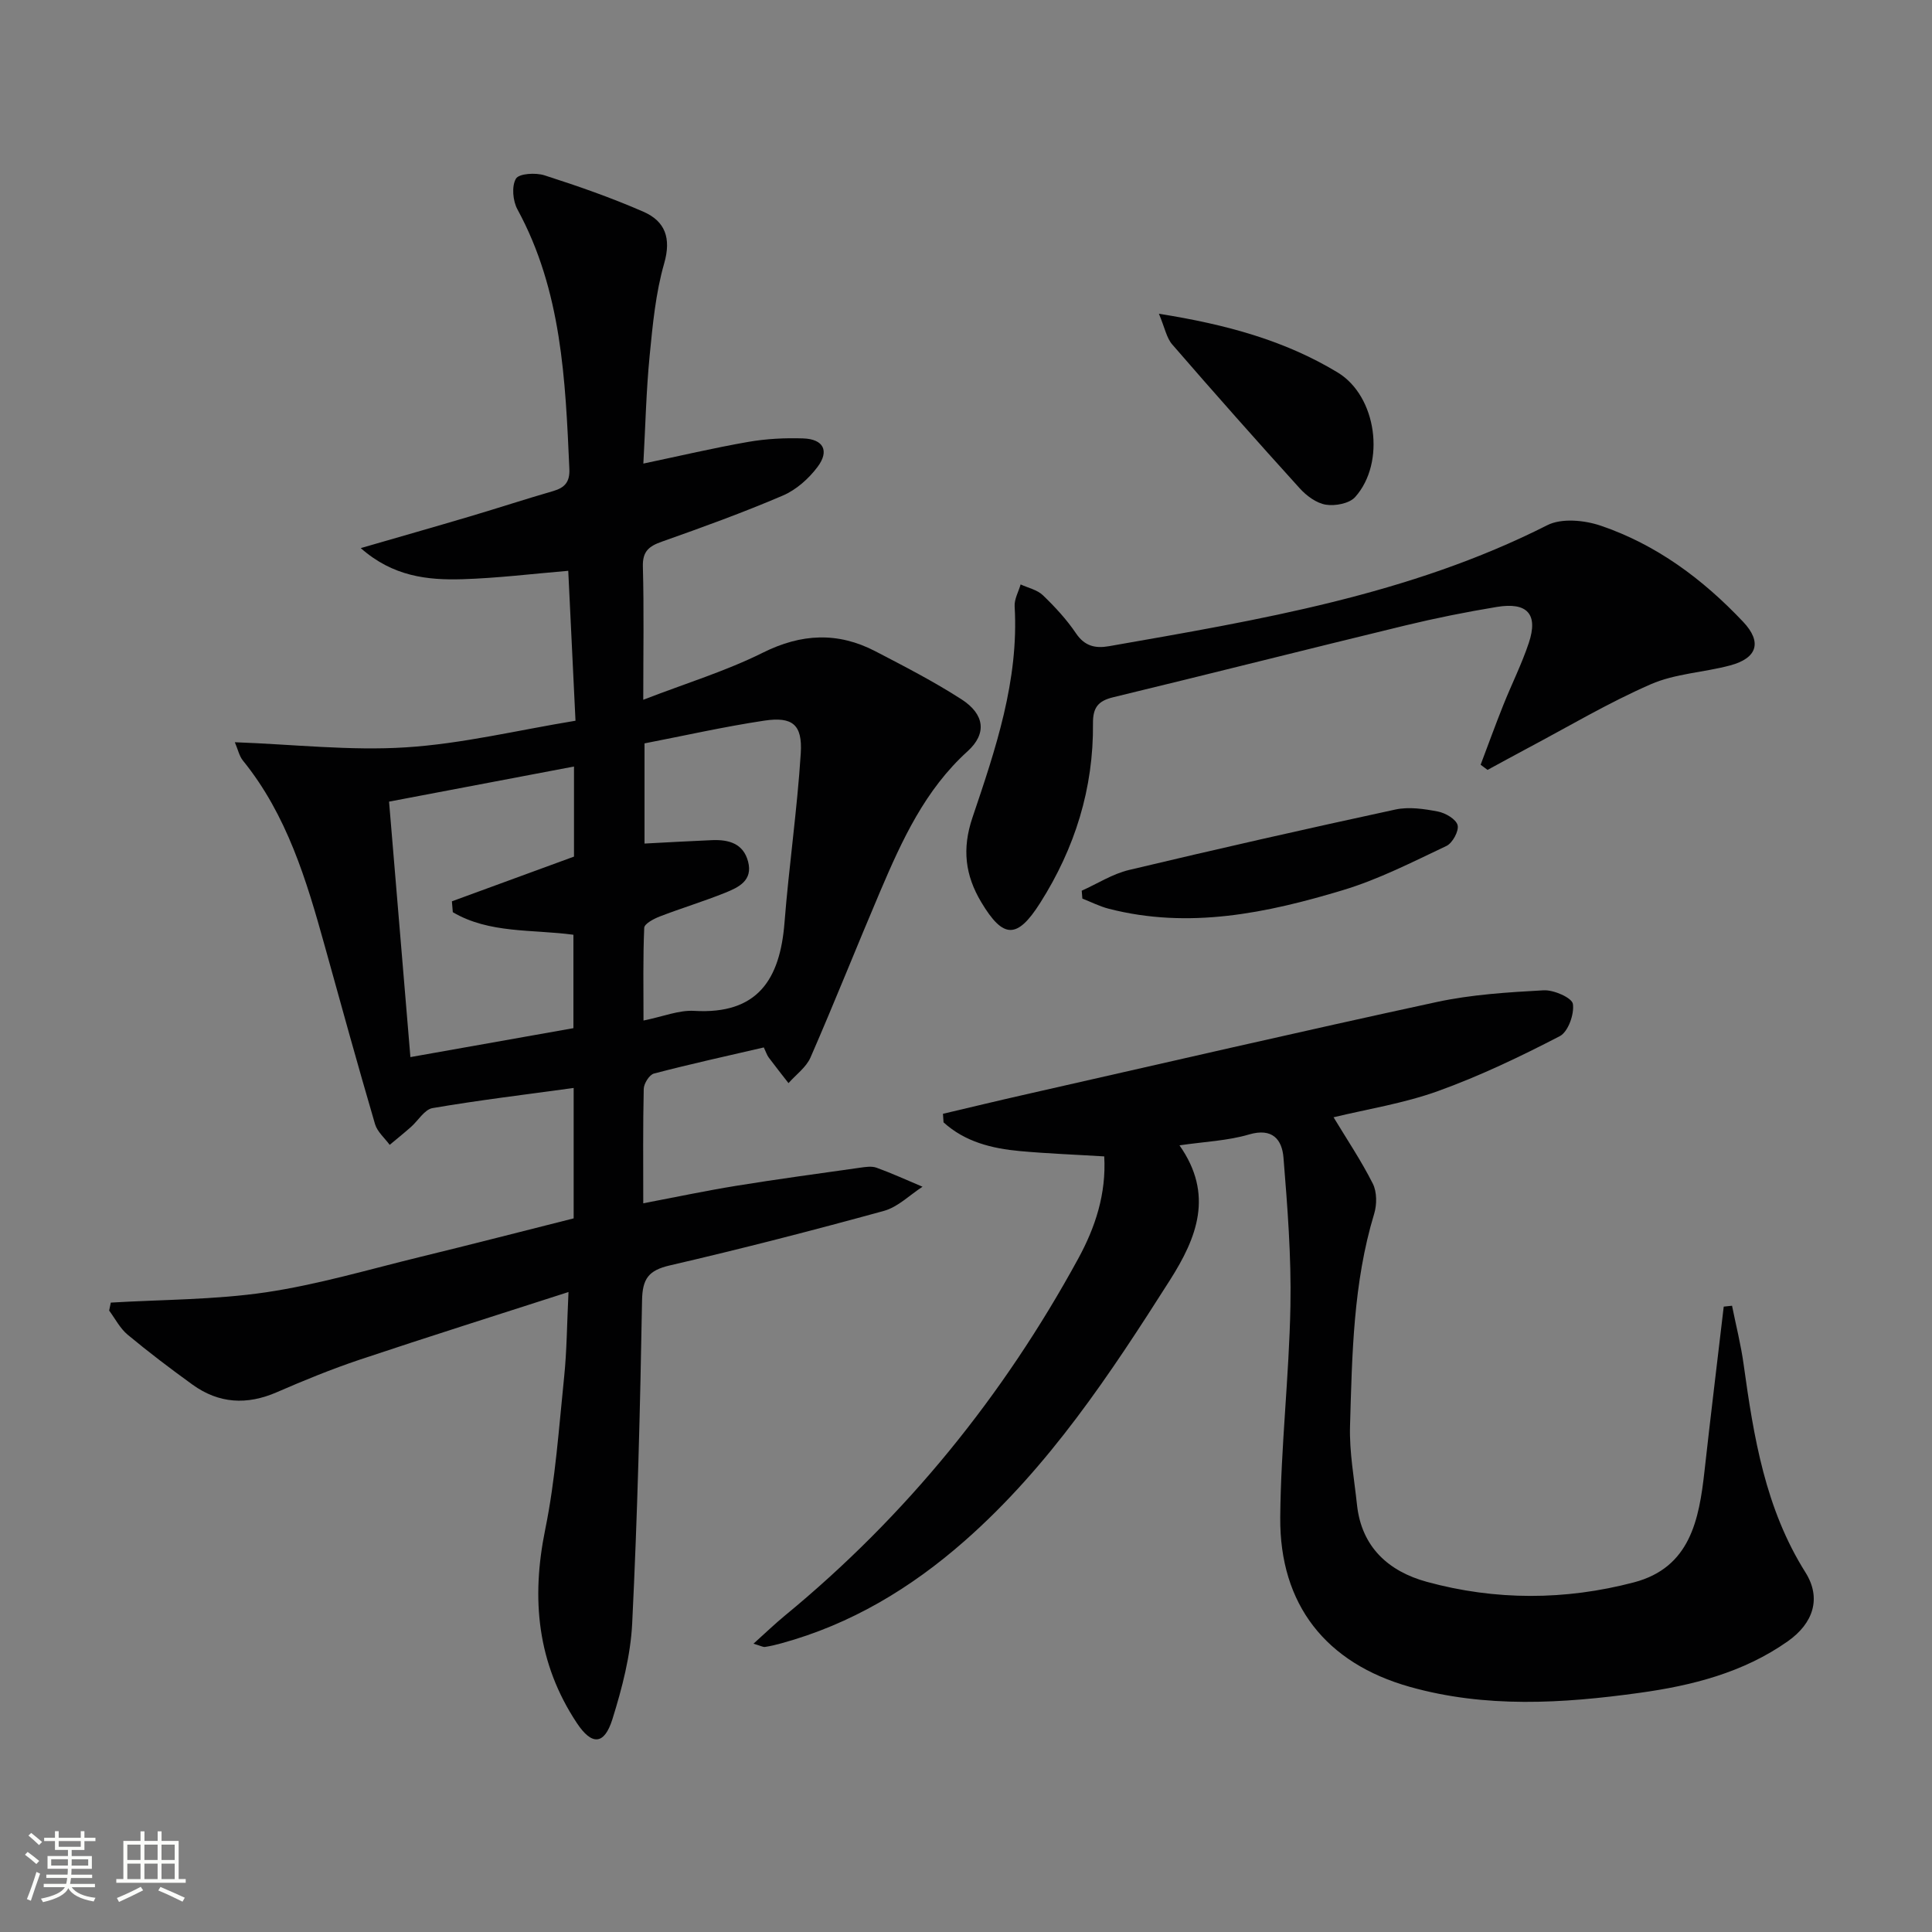
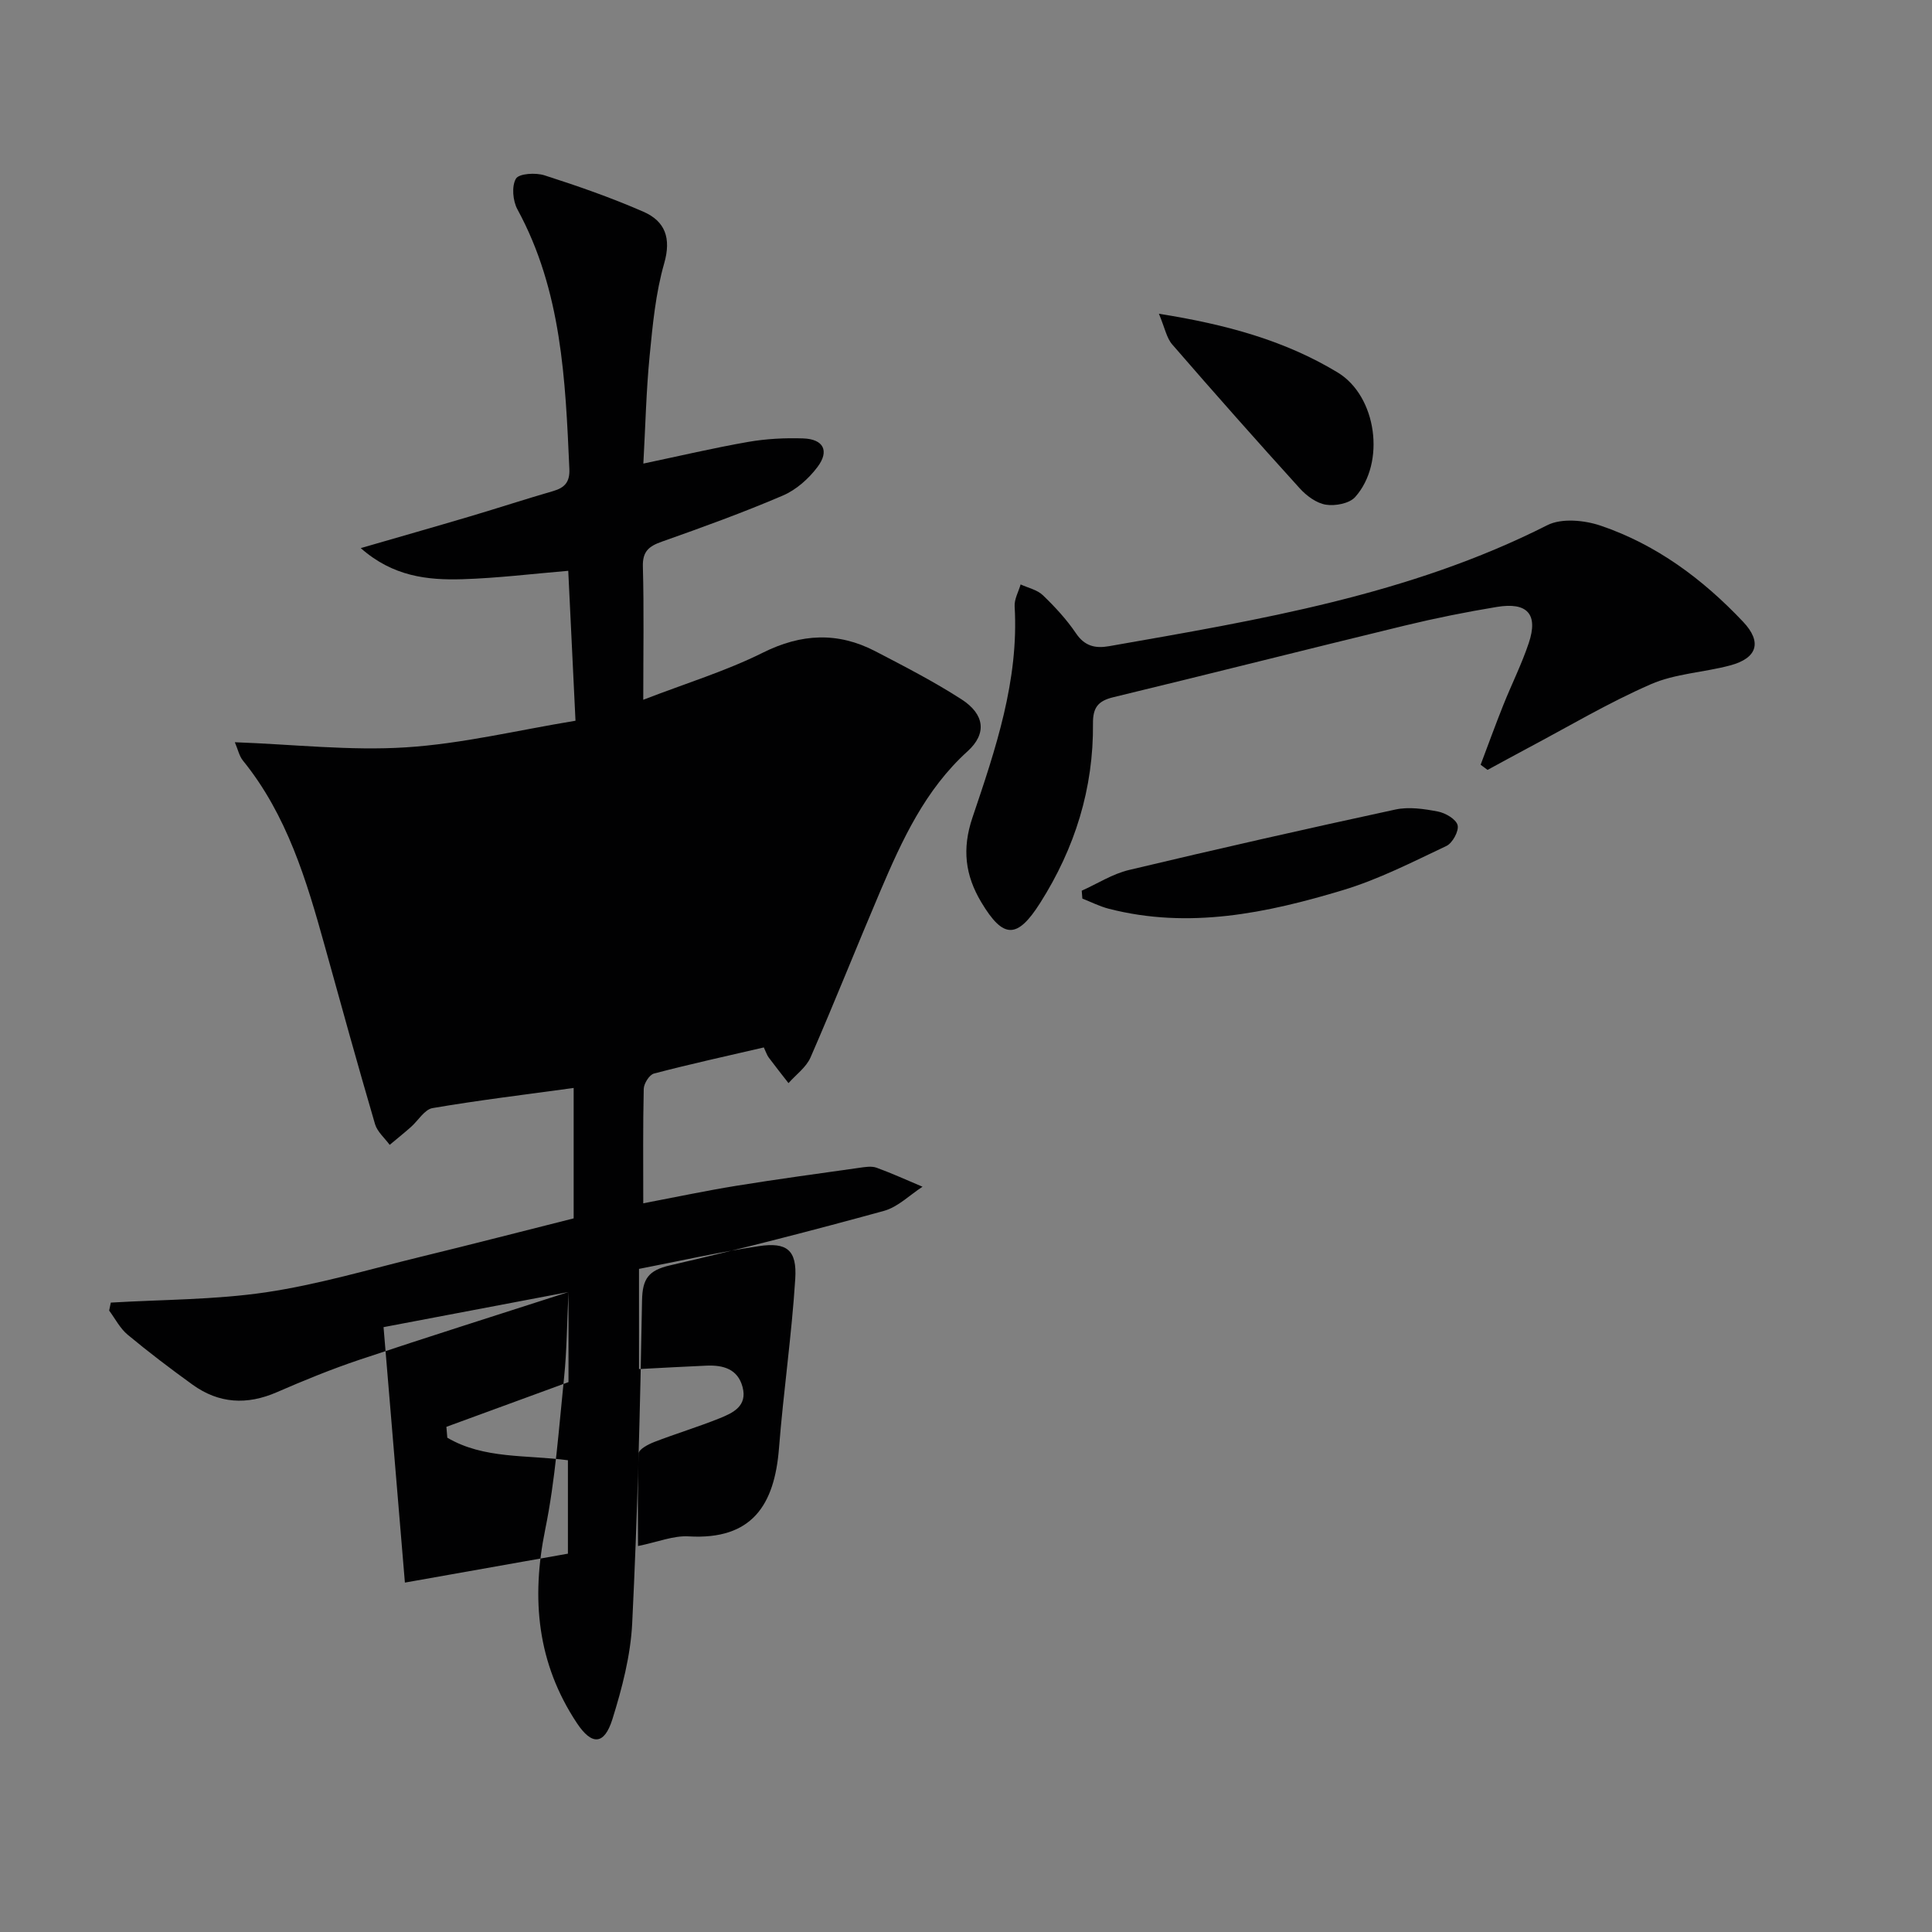
<svg xmlns="http://www.w3.org/2000/svg" enable-background="new 0 0 400 400" viewBox="0 0 400 400">
  <rect x="0" y="0" width="400" height="400" fill="#808080" stroke="none" />
-   <path d="m5.17 384 .55-.58c.85.61 1.65 1.24 2.4 1.87l-.59.64c-.83-.73-1.62-1.38-2.36-1.93m1.22 9.53-.82-.34c.71-1.76 1.37-3.64 1.98-5.63.24.13.5.25.76.36-.6 1.67-1.24 3.54-1.92 5.61m-.5-13.5.57-.54c.56.44 1.31 1.06 2.26 1.87l-.64.64c-.68-.66-1.41-1.32-2.19-1.97m3.25.46h2.24v-1.36h.77v1.36h4.57v-1.36h.76v1.36h2.28v.69h-2.28v1.84h-2.64v1.26h4.18v2.64h-4.21c0 .45-.02.86-.05 1.21h4.32v.69h-4.38c-.04.34-.1.75-.19 1.22h5.15v.69h-4.82c.87 1.19 2.51 1.92 4.93 2.19-.17.31-.3.57-.37.76-2.77-.49-4.52-1.41-5.26-2.76-.56 1.26-2.3 2.23-5.24 2.9-.12-.24-.26-.48-.43-.72 2.73-.55 4.38-1.34 4.96-2.38h-4.38v-.69h4.65c.1-.38.17-.79.21-1.22h-4.32v-.69h4.4c.03-.34.05-.75.05-1.21h-4.2v-2.64h4.23v-1.26h-2.69v-1.84h-2.24zm1.46 4.46v1.29h3.45c.01-.4.02-.57.01-.53v-.32-.45h-3.46zm1.55-2.59h4.57v-1.19h-4.57zm6.11 2.59h-3.42v.77c-.01.19-.01.37-.02.53h3.44z" fill="#fbfcfa" />
-   <path d="m32.63 379.16h.82v1.98h3.54v7.89h1.46v.78h-14.37v-.78h1.46v-7.89h3.55v-1.98h.82v1.98h2.73v-1.98zm-3.49 11.48.5.73c-1.61.82-3.28 1.63-5 2.41-.13-.27-.28-.55-.44-.82 1.75-.72 3.4-1.49 4.94-2.32m-2.78-5.55h2.73v-3.18h-2.73zm0 3.95h2.73v-3.2h-2.73zm3.54-3.95h2.73v-3.18h-2.73zm0 3.95h2.73v-3.2h-2.73zm7.89 4.68c-1.84-.92-3.51-1.7-5.02-2.32l.45-.73c1.89.8 3.57 1.55 5.04 2.23zm-1.62-11.81h-2.73v3.18h2.73zm-2.73 7.13h2.73v-3.2h-2.73z" fill="#fbfcfa" />
  <g fill="#010102">
-     <path d="m117.7 267.5c-14.9 4.81-29.11 9.28-43.24 14.01-5.81 1.95-11.51 4.28-17.14 6.73-6.2 2.7-12.01 2.37-17.47-1.57-4.58-3.31-9.09-6.73-13.43-10.34-1.57-1.31-2.57-3.3-3.82-4.99.11-.55.23-1.1.34-1.65 10.71-.64 21.53-.57 32.11-2.13 10.78-1.6 21.34-4.74 31.96-7.33 10.61-2.58 21.18-5.32 31.76-7.98 0-9.05 0-17.65 0-27-9.97 1.37-19.63 2.53-29.22 4.17-1.67.29-2.98 2.61-4.5 3.94-1.43 1.26-2.91 2.45-4.37 3.67-1.04-1.42-2.56-2.7-3.03-4.28-3.59-12.25-6.99-24.55-10.4-36.85-3.79-13.64-7.82-27.17-16.97-38.45-.75-.93-1.01-2.26-1.66-3.78 12.22.45 23.88 1.8 35.42 1.06 11.64-.74 23.15-3.55 35.11-5.51-.52-10.81-1-20.72-1.5-31.04-7.5.63-14.69 1.52-21.91 1.74-7.25.22-14.41-.57-21.05-6.44 8.2-2.38 15.46-4.44 22.7-6.59 5.72-1.7 11.4-3.56 17.14-5.22 2.42-.7 3.47-1.91 3.35-4.58-.82-18.47-1.58-36.9-10.75-53.74-.96-1.76-1.23-4.8-.31-6.36.63-1.07 4.09-1.28 5.91-.69 6.93 2.22 13.83 4.63 20.49 7.54 4.47 1.96 5.8 5.43 4.29 10.7-1.77 6.16-2.38 12.7-3.01 19.13-.71 7.24-.87 14.53-1.3 22.31 7.56-1.59 14.6-3.25 21.71-4.49 3.74-.65 7.62-.85 11.41-.72 4.17.15 5.45 2.58 2.93 5.92-1.82 2.42-4.4 4.72-7.15 5.9-8.21 3.52-16.63 6.57-25.06 9.55-2.69.95-4.03 2.01-3.94 5.17.24 8.77.08 17.55.08 27.57 8.85-3.42 17.11-5.94 24.74-9.74 8-3.99 15.55-4.34 23.32-.3 6.04 3.14 12.12 6.27 17.83 9.95 4.81 3.1 5.28 7.11 1.26 10.75-8.81 7.98-13.56 18.38-18.07 28.95-4.88 11.45-9.47 23.03-14.45 34.44-.89 2.05-3.01 3.56-4.56 5.32-1.37-1.77-2.77-3.52-4.1-5.31-.37-.5-.56-1.14-1.01-2.08-7.66 1.78-15.25 3.44-22.75 5.41-.95.25-2.08 2.06-2.11 3.16-.18 7.64-.1 15.29-.1 23.7 6.72-1.28 12.95-2.6 19.23-3.62 8.51-1.38 17.05-2.53 25.59-3.74 1.14-.16 2.44-.38 3.47-.01 3.23 1.17 6.36 2.61 9.53 3.94-2.65 1.71-5.09 4.2-7.99 5-14.7 4.04-29.47 7.85-44.33 11.29-4.4 1.02-5.67 2.74-5.75 7.24-.39 22.29-.95 44.58-2.04 66.84-.33 6.69-2.09 13.44-4.1 19.88-1.69 5.38-4.27 5.45-7.37.77-8.18-12.35-9.48-25.67-6.54-40.06 2.12-10.37 2.83-21.03 3.92-31.59.56-5.44.58-10.93.9-17.57zm1.14-108.8c-12.84 2.44-25.18 4.78-38.29 7.27 1.47 17.65 2.93 35.05 4.42 52.89 12-2.13 22.99-4.08 33.75-5.99 0-6.91 0-13 0-19.34-8.57-1.15-17.43-.22-24.97-4.67-.06-.75-.13-1.5-.19-2.25 8.43-3.09 16.85-6.17 25.28-9.26 0-6.07 0-12.03 0-18.65zm14.6 15.95c4.86-.25 9.44-.52 14.03-.71 3.4-.13 6.42.68 7.41 4.43 1.04 3.94-1.97 5.35-4.75 6.47-4.45 1.79-9.06 3.18-13.54 4.91-1.24.48-3.17 1.5-3.21 2.34-.27 6.21-.15 12.45-.15 19.2 4.06-.82 7.33-2.19 10.5-2 13.13.77 17.76-6.51 18.69-18.23.92-11.72 2.63-23.39 3.37-35.11.37-5.94-1.72-7.62-7.55-6.75-8.32 1.25-16.54 3.11-24.8 4.71z" />
-     <path d="m195.23 230.6c5.75-1.35 11.48-2.74 17.24-4.04 28.3-6.41 56.57-12.96 84.93-19.09 7.25-1.57 14.78-2.03 22.21-2.44 2.08-.11 5.85 1.55 6.04 2.82.32 2.12-.99 5.79-2.72 6.68-8.18 4.24-16.56 8.25-25.22 11.37-7.11 2.56-14.72 3.75-21.61 5.42 2.72 4.51 5.72 8.97 8.12 13.73.87 1.72.87 4.33.29 6.24-4.35 14.35-4.57 29.17-5 43.93-.16 5.42.86 10.88 1.44 16.32.94 8.8 6.57 13.8 14.45 15.96 14.2 3.89 28.67 3.85 42.89.11 11.64-3.06 13.49-12.95 14.61-23.06 1.26-11.35 2.65-22.69 3.98-34.03.57-.06 1.14-.12 1.72-.18.81 4.05 1.84 8.06 2.4 12.14 2.08 15.01 4.47 29.84 12.8 43.07 3.34 5.31 1.66 10.52-3.67 14.27-9.22 6.49-19.82 9.17-30.78 10.68-15.89 2.2-31.8 3.16-47.48-1.26-17.35-4.89-26.95-17.02-26.81-35.05.12-14.6 1.83-29.19 2.11-43.79.19-10.24-.61-20.51-1.44-30.73-.3-3.72-2.27-6.22-7.13-4.79-4.4 1.3-9.14 1.48-14.4 2.25 7.17 10.2 3.61 19.13-2.01 27.96-12.34 19.41-24.99 38.56-42.46 53.93-11.14 9.8-23.56 17.27-37.96 21.21-1.11.31-2.24.58-3.38.75-.42.06-.88-.23-2.39-.67 2.48-2.23 4.43-4.11 6.52-5.83 25.11-20.65 45.2-45.46 60.74-73.94 3.5-6.42 5.8-13.35 5.36-21.12-6-.37-11.74-.58-17.45-1.1-5.81-.53-11.38-1.91-15.82-5.95-.03-.59-.07-1.18-.12-1.77z" />
+     <path d="m117.7 267.5c-14.9 4.81-29.11 9.28-43.24 14.01-5.81 1.95-11.51 4.28-17.14 6.73-6.2 2.7-12.01 2.37-17.47-1.57-4.58-3.31-9.09-6.73-13.43-10.34-1.57-1.31-2.57-3.3-3.82-4.99.11-.55.23-1.1.34-1.65 10.71-.64 21.53-.57 32.11-2.13 10.78-1.6 21.34-4.74 31.96-7.33 10.61-2.58 21.18-5.32 31.76-7.98 0-9.05 0-17.65 0-27-9.97 1.37-19.63 2.53-29.22 4.17-1.67.29-2.98 2.61-4.5 3.94-1.43 1.26-2.91 2.45-4.37 3.67-1.04-1.42-2.56-2.7-3.03-4.28-3.59-12.25-6.99-24.55-10.4-36.85-3.79-13.64-7.82-27.17-16.97-38.45-.75-.93-1.01-2.26-1.66-3.78 12.22.45 23.88 1.8 35.42 1.06 11.64-.74 23.15-3.55 35.11-5.51-.52-10.81-1-20.72-1.5-31.04-7.5.63-14.69 1.52-21.91 1.74-7.25.22-14.41-.57-21.05-6.44 8.2-2.38 15.46-4.44 22.7-6.59 5.72-1.7 11.4-3.56 17.14-5.22 2.42-.7 3.47-1.91 3.35-4.58-.82-18.47-1.58-36.9-10.75-53.74-.96-1.76-1.23-4.8-.31-6.36.63-1.07 4.09-1.28 5.91-.69 6.93 2.22 13.83 4.63 20.49 7.54 4.47 1.96 5.8 5.43 4.29 10.7-1.77 6.16-2.38 12.7-3.01 19.13-.71 7.24-.87 14.53-1.3 22.31 7.56-1.59 14.6-3.25 21.71-4.49 3.74-.65 7.62-.85 11.41-.72 4.17.15 5.45 2.58 2.93 5.92-1.82 2.42-4.4 4.72-7.15 5.9-8.21 3.52-16.63 6.57-25.06 9.55-2.69.95-4.03 2.01-3.94 5.17.24 8.77.08 17.55.08 27.57 8.85-3.42 17.11-5.94 24.74-9.74 8-3.99 15.55-4.34 23.32-.3 6.04 3.14 12.12 6.27 17.83 9.95 4.81 3.1 5.28 7.11 1.26 10.75-8.81 7.98-13.56 18.38-18.07 28.95-4.88 11.45-9.47 23.03-14.45 34.44-.89 2.05-3.01 3.56-4.56 5.32-1.37-1.77-2.77-3.52-4.1-5.31-.37-.5-.56-1.14-1.01-2.08-7.66 1.78-15.25 3.44-22.75 5.41-.95.25-2.08 2.06-2.11 3.16-.18 7.64-.1 15.29-.1 23.7 6.72-1.28 12.95-2.6 19.23-3.62 8.51-1.38 17.05-2.53 25.59-3.74 1.14-.16 2.44-.38 3.47-.01 3.23 1.17 6.36 2.61 9.53 3.94-2.65 1.71-5.09 4.2-7.99 5-14.7 4.04-29.47 7.85-44.33 11.29-4.4 1.02-5.67 2.74-5.75 7.24-.39 22.29-.95 44.58-2.04 66.84-.33 6.69-2.09 13.44-4.1 19.88-1.69 5.38-4.27 5.45-7.37.77-8.18-12.35-9.48-25.67-6.54-40.06 2.12-10.37 2.83-21.03 3.92-31.59.56-5.44.58-10.93.9-17.57zc-12.84 2.44-25.18 4.78-38.29 7.27 1.47 17.65 2.93 35.05 4.42 52.89 12-2.13 22.99-4.08 33.75-5.99 0-6.91 0-13 0-19.34-8.57-1.15-17.43-.22-24.97-4.67-.06-.75-.13-1.5-.19-2.25 8.43-3.09 16.85-6.17 25.28-9.26 0-6.07 0-12.03 0-18.65zm14.6 15.95c4.86-.25 9.44-.52 14.03-.71 3.4-.13 6.42.68 7.41 4.43 1.04 3.94-1.97 5.35-4.75 6.47-4.45 1.79-9.06 3.18-13.54 4.91-1.24.48-3.17 1.5-3.21 2.34-.27 6.21-.15 12.45-.15 19.2 4.06-.82 7.33-2.19 10.5-2 13.13.77 17.76-6.51 18.69-18.23.92-11.72 2.63-23.39 3.37-35.11.37-5.94-1.72-7.62-7.55-6.75-8.32 1.25-16.54 3.11-24.8 4.71z" />
    <path d="m306.55 158.33c1.55-4.11 3.05-8.24 4.68-12.32 1.72-4.32 3.82-8.49 5.29-12.89 1.99-5.95-.29-8.51-6.62-7.46-6.38 1.05-12.74 2.33-19.02 3.85-20.15 4.88-40.25 9.98-60.41 14.85-3.13.76-4.21 2.15-4.18 5.4.13 13.47-3.74 25.84-10.94 37.19-4.75 7.48-7.63 7.47-12.19-.16-3.31-5.54-4.03-11-1.82-17.53 4.77-14.13 9.63-28.37 8.73-43.71-.09-1.49.8-3.03 1.24-4.55 1.56.72 3.43 1.11 4.6 2.23 2.51 2.41 4.92 5.02 6.86 7.89 1.8 2.67 4 3.16 6.82 2.67 31.05-5.45 62.16-10.57 90.77-25.06 2.95-1.49 7.67-1.04 11.03.1 11.56 3.92 21.18 11.09 29.51 19.91 3.97 4.2 2.93 7.53-2.7 9.03-5.45 1.46-11.36 1.68-16.43 3.9-8.78 3.83-17.08 8.78-25.57 13.28-2.75 1.46-5.48 2.97-8.22 4.45-.47-.35-.95-.71-1.43-1.07z" />
    <path d="m223.96 184.41c3.26-1.46 6.38-3.48 9.79-4.29 18.34-4.37 36.74-8.54 55.17-12.52 2.79-.6 5.93-.13 8.79.42 1.56.3 3.75 1.58 4.07 2.82.31 1.2-1.05 3.7-2.3 4.3-7.02 3.32-14.03 6.92-21.43 9.15-15.81 4.77-31.92 8.13-48.51 3.85-1.87-.48-3.64-1.39-5.45-2.1-.05-.55-.09-1.09-.13-1.63z" />
    <path d="m239.94 64.96c14.06 2.23 26.12 5.57 37 12.15 8.11 4.9 10 18.68 3.63 25.8-1.2 1.34-4.13 1.89-6.06 1.58-1.95-.31-4-1.83-5.4-3.37-8.91-9.83-17.71-19.76-26.4-29.79-1.18-1.34-1.53-3.41-2.77-6.37z" />
  </g>
</svg>